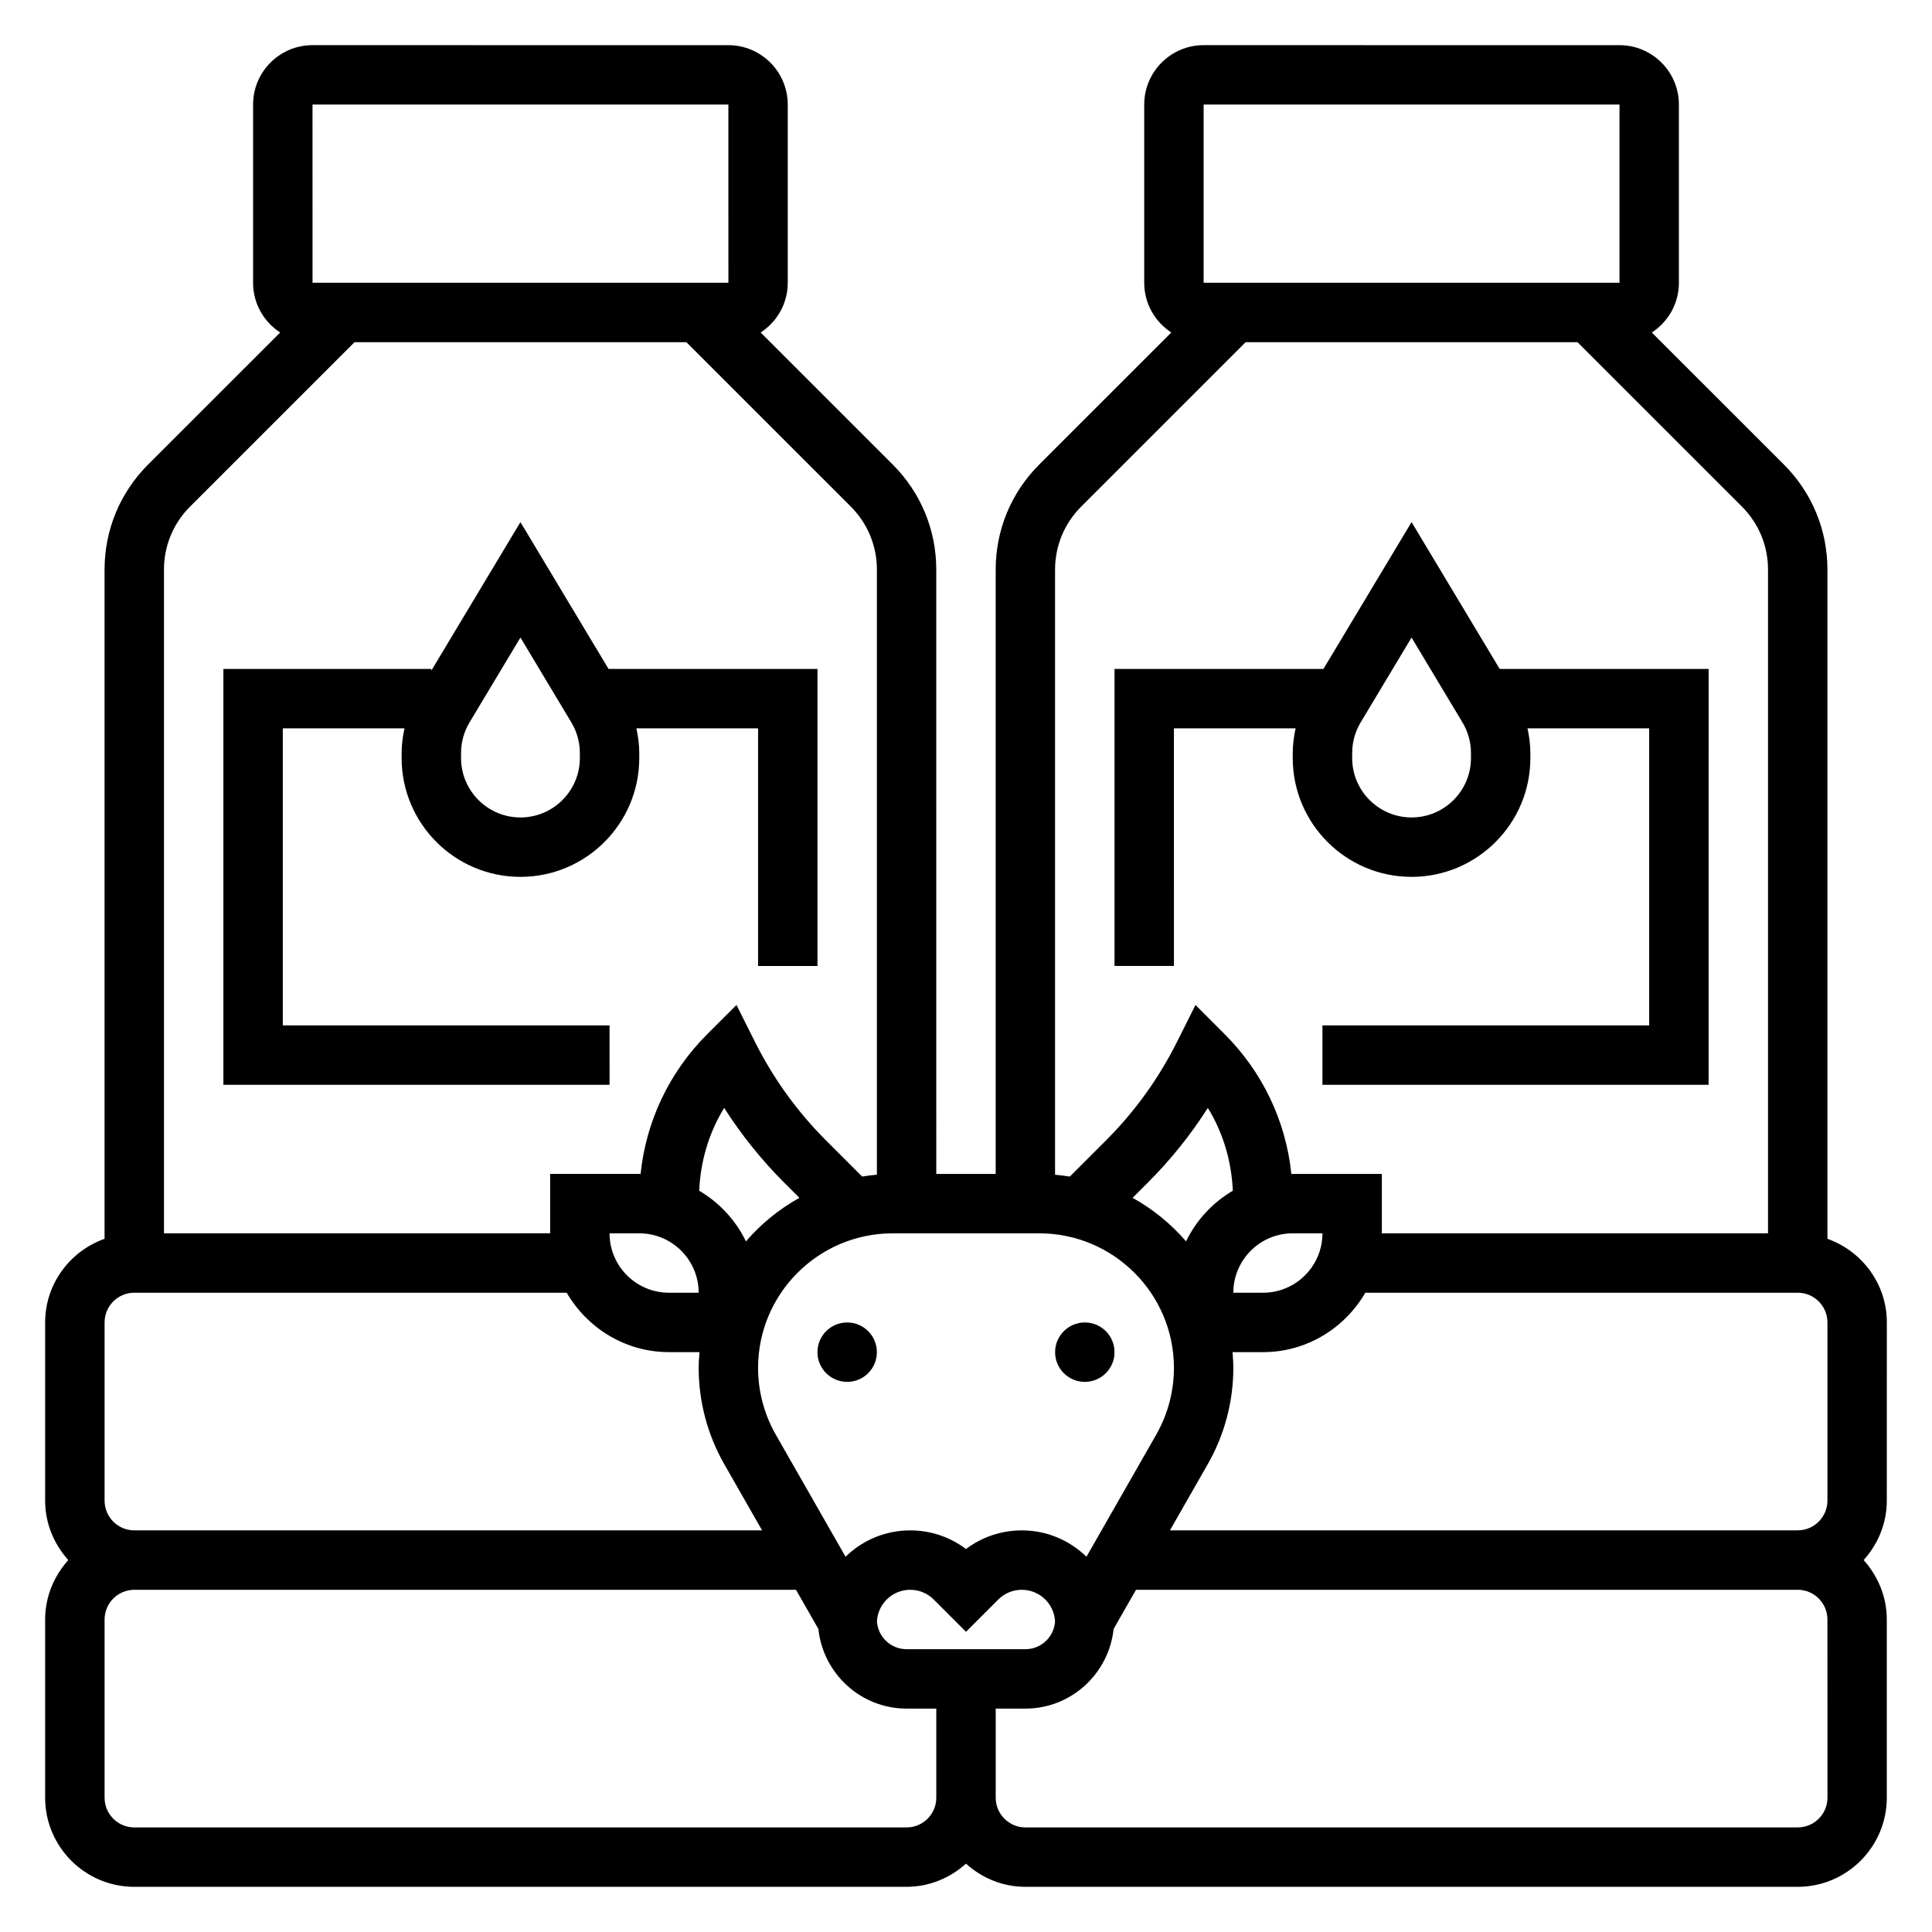
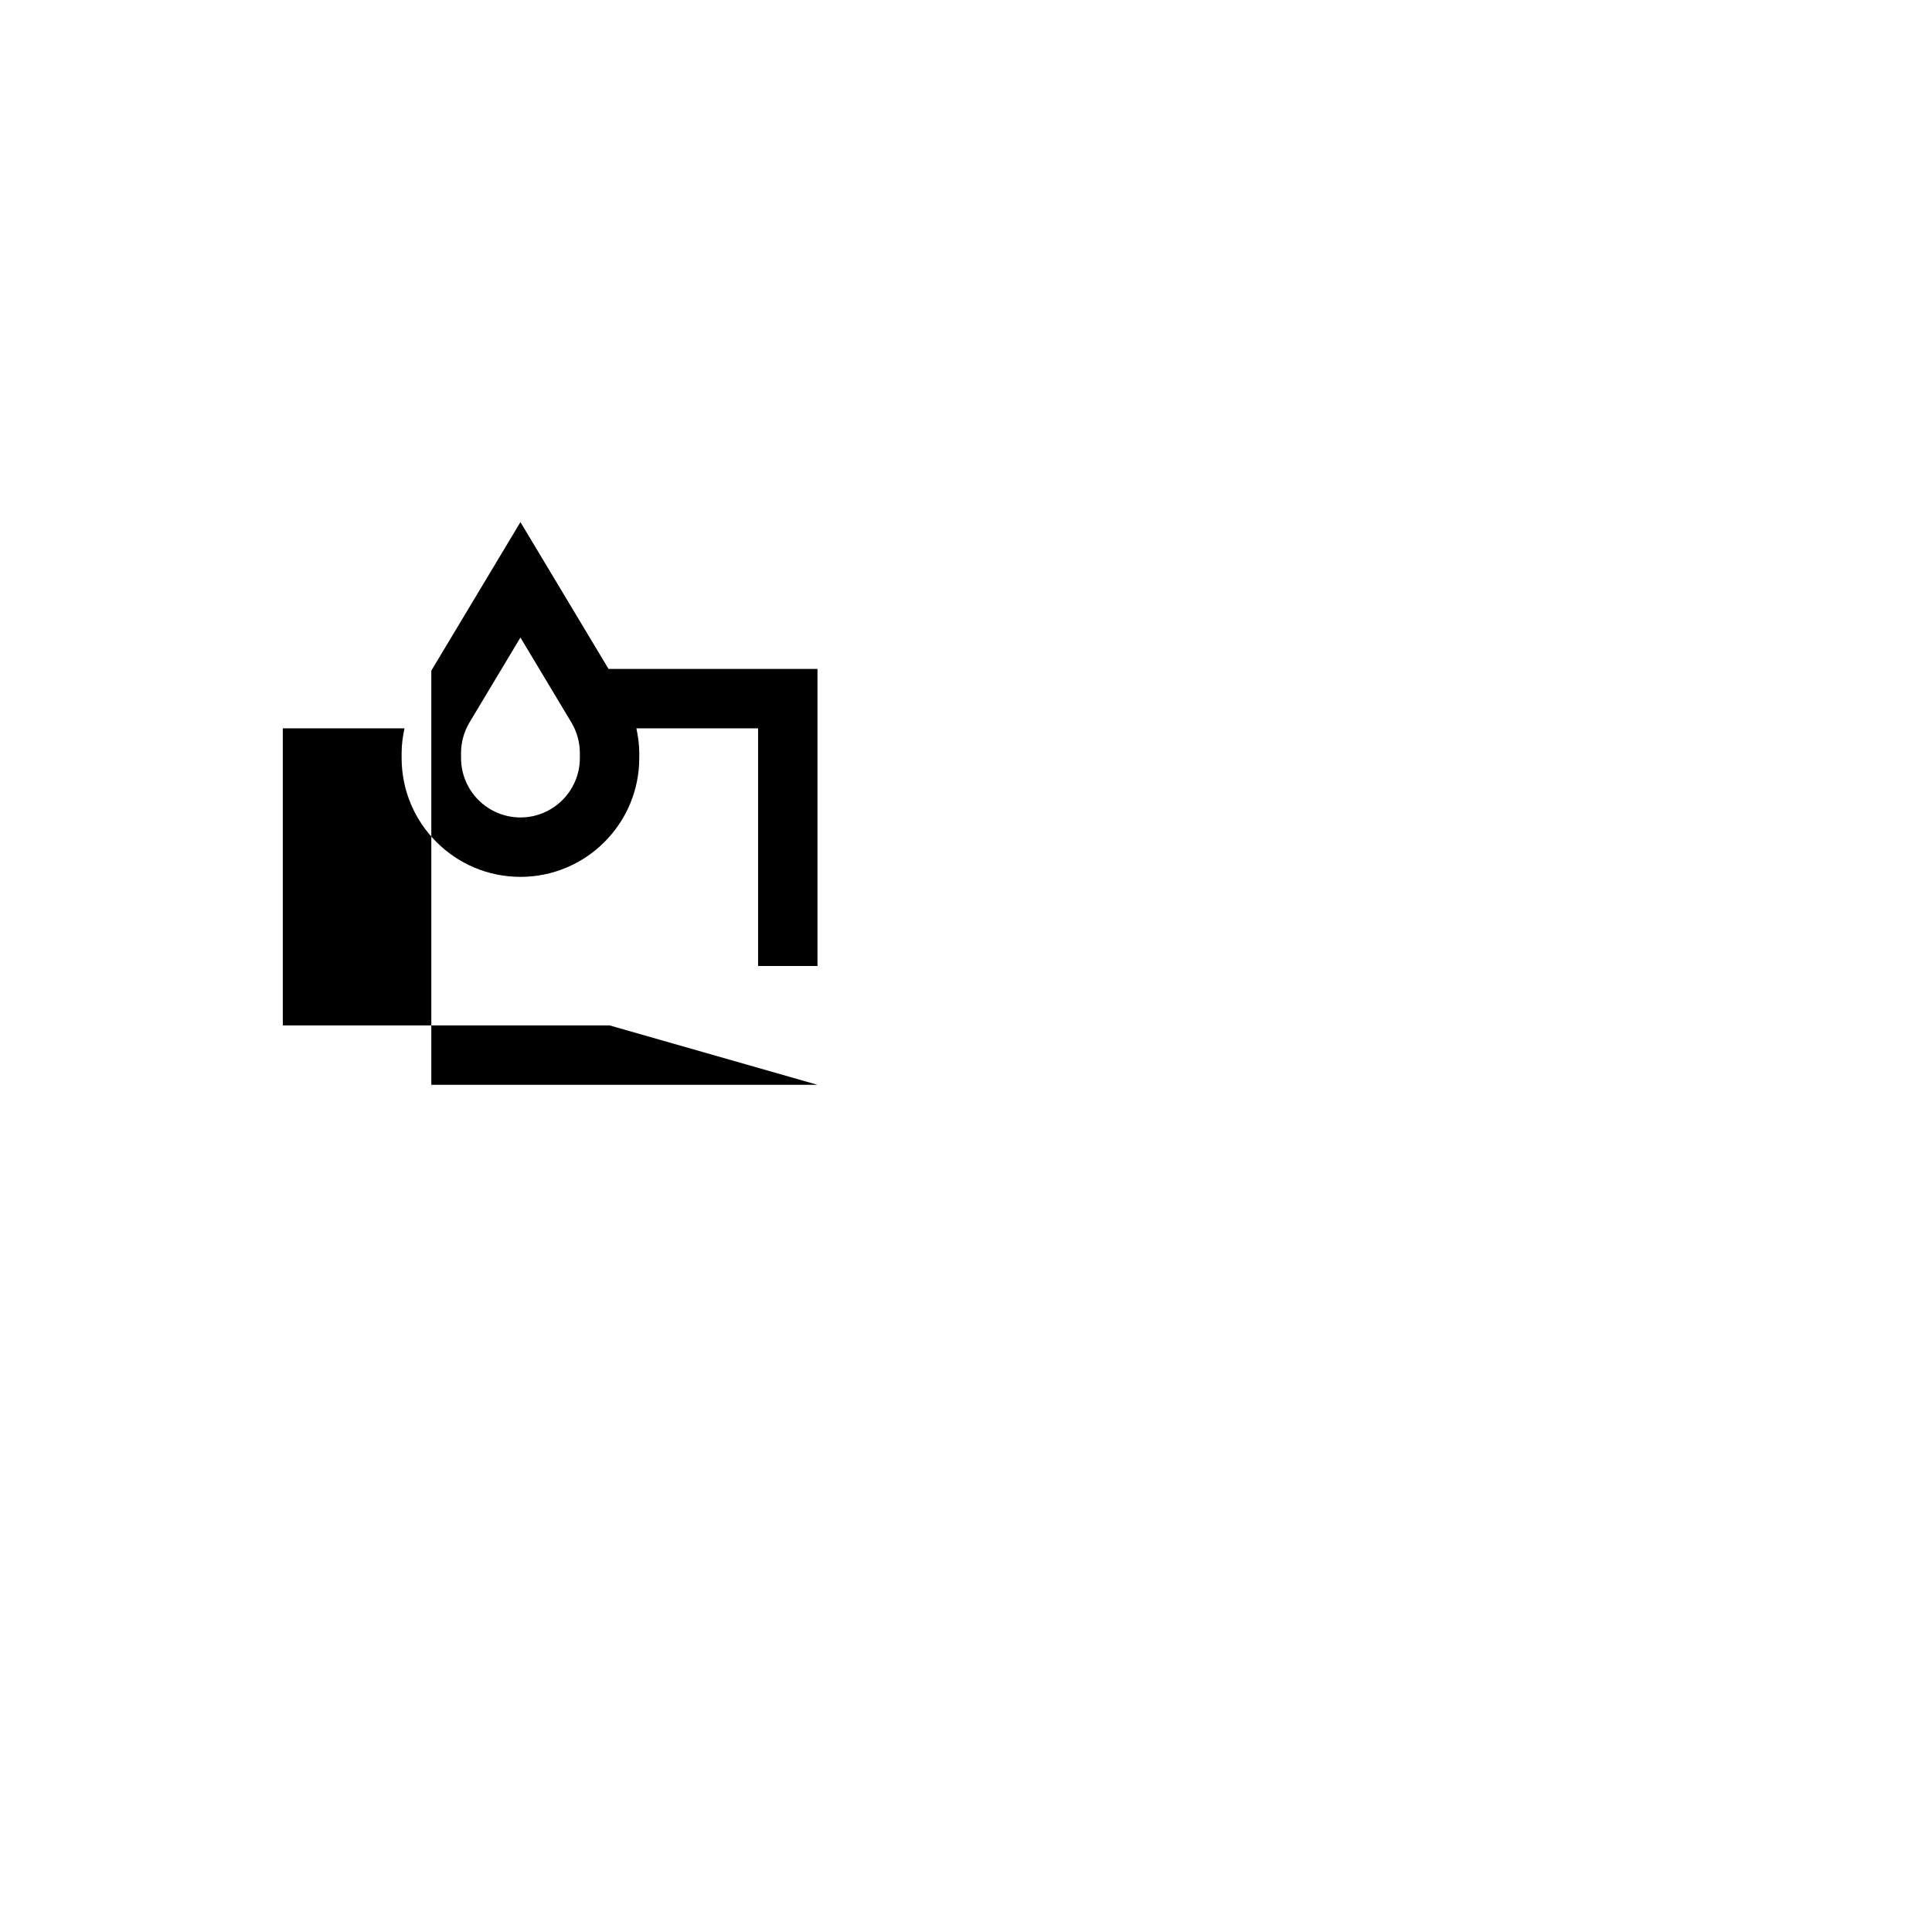
<svg xmlns="http://www.w3.org/2000/svg" fill="#000000" width="800px" height="800px" version="1.1" viewBox="144 144 512 512">
  <g>
-     <path d="m439.36 502.34c0 4.348-3.523 7.871-7.871 7.871-4.348 0-7.875-3.523-7.875-7.871 0-4.348 3.527-7.875 7.875-7.875 4.348 0 7.871 3.527 7.871 7.875" />
-     <path d="m376.38 502.34c0 4.348-3.523 7.871-7.871 7.871-4.348 0-7.875-3.523-7.875-7.871 0-4.348 3.527-7.875 7.875-7.875 4.348 0 7.871 3.527 7.871 7.875" />
-     <path d="m305.54 415.74h-86.594v-78.719h32.25c-0.461 2.148-0.762 4.328-0.762 6.539v1.332c0 17.367 14.121 31.488 31.488 31.488 17.367 0 31.488-14.121 31.488-31.488v-1.332c0-2.211-0.301-4.394-0.762-6.543l32.25 0.004v62.977h15.742v-78.723h-55.371l-23.348-38.91-23.617 39.359v-0.449h-55.102v110.21h102.34zm-39.359-72.18c0-2.852 0.781-5.66 2.242-8.102l13.5-22.504 13.492 22.492c1.473 2.453 2.254 5.266 2.254 8.113v1.332c0 8.684-7.062 15.742-15.742 15.742-8.684 0-15.742-7.062-15.742-15.742z" />
-     <path d="m644.03 494.46c0-10.25-6.606-18.91-15.742-22.168v-177.33c0-10.516-4.094-20.402-11.523-27.836l-35.016-35.008c4.312-2.809 7.176-7.656 7.176-13.176v-47.23c0-8.684-7.062-15.742-15.742-15.742l-110.21-0.004c-8.684 0-15.742 7.062-15.742 15.742v47.23c0 5.519 2.867 10.367 7.18 13.18l-35.016 35.008c-7.434 7.434-11.527 17.32-11.527 27.836v160.14h-15.742l-0.004-160.14c0-10.516-4.094-20.402-11.523-27.836l-35.016-35.008c4.316-2.809 7.18-7.656 7.18-13.176v-47.23c0-8.684-7.062-15.742-15.742-15.742l-110.21-0.004c-8.68 0-15.742 7.062-15.742 15.746v47.23c0 5.519 2.867 10.367 7.18 13.18l-35.016 35.008c-7.43 7.43-11.523 17.316-11.523 27.832v177.33c-9.141 3.262-15.746 11.922-15.746 22.168v47.23c0 6.07 2.371 11.555 6.141 15.742-3.769 4.191-6.141 9.68-6.141 15.75v47.23c0 13.02 10.598 23.617 23.617 23.617h204.67c6.07 0 11.555-2.371 15.742-6.141 4.188 3.777 9.676 6.141 15.742 6.141h204.67c13.02 0 23.617-10.598 23.617-23.617v-47.23c0-6.07-2.371-11.555-6.141-15.742 3.777-4.188 6.141-9.676 6.141-15.742zm-212.11 62.098c-4.422-4.324-10.469-6.992-17.129-6.992-5.406 0-10.547 1.738-14.793 4.945-4.242-3.203-9.383-4.945-14.789-4.945-6.66 0-12.707 2.668-17.129 6.992l-18.484-32.348c-3.07-5.375-4.699-11.5-4.699-17.695 0-19.672 16.004-35.668 35.668-35.668h38.871c19.664 0 35.668 15.996 35.668 35.668 0 6.195-1.629 12.312-4.699 17.695zm-47.664 24.496c-4.188 0-7.621-3.281-7.856-7.406 0.25-4.637 4.109-8.336 8.809-8.336 2.363 0 4.574 0.914 6.242 2.582l8.551 8.547 8.551-8.551c1.664-1.668 3.879-2.578 6.238-2.578 4.699 0 8.559 3.699 8.809 8.336-0.234 4.125-3.668 7.406-7.856 7.406zm-54.961-121.5c0.348-7.856 2.574-15.375 6.621-21.945 4.551 7.133 9.855 13.754 15.863 19.758l4.078 4.078c-5.398 2.969-10.18 6.902-14.176 11.531-2.723-5.621-7.035-10.266-12.387-13.422zm-0.145 27.031h-7.871c-8.684 0-15.742-7.062-15.742-15.742h7.871c8.684 0 15.742 7.059 15.742 15.742zm165.31-15.742c0 8.684-7.062 15.742-15.742 15.742h-7.871c0-8.684 7.062-15.742 15.742-15.742zm-36.137 2.133c-4-4.629-8.785-8.559-14.176-11.531l4.078-4.078c6.008-6.008 11.32-12.625 15.863-19.758 4.047 6.574 6.273 14.09 6.621 21.945-5.359 3.156-9.672 7.801-12.387 13.422zm5.746 59.039c4.43-7.746 6.777-16.57 6.777-25.504 0-1.41-0.102-2.801-0.211-4.18h8.082c11.602 0 21.648-6.375 27.109-15.742l114.59-0.004c4.336 0 7.871 3.527 7.871 7.871v47.23c0 4.344-3.535 7.871-7.871 7.871l-166.37 0.004zm-1.094-360.31h110.21v47.23h-110.21zm-32.449 106.55 43.578-43.57h87.945l43.578 43.57c4.457 4.465 6.914 10.391 6.914 16.703v175.89h-102.34v-15.742h-23.617c-0.117 0-0.227 0.031-0.355 0.039-1.457-14.012-7.606-27-17.695-37.094l-7.723-7.715-4.887 9.762c-4.848 9.691-11.188 18.492-18.844 26.145l-9.566 9.566c-1.289-0.203-2.59-0.387-3.914-0.488v-160.35c0.008-6.32 2.465-12.246 6.922-16.711zm-203.71-106.55h110.21l0.008 47.23h-110.21zm-32.445 106.55 43.578-43.57h87.945l43.578 43.57c4.457 4.465 6.914 10.391 6.914 16.703v160.35c-1.324 0.109-2.621 0.285-3.914 0.488l-9.566-9.566c-7.66-7.66-13.996-16.453-18.844-26.145l-4.887-9.762-7.723 7.715c-10.102 10.094-16.238 23.074-17.695 37.094-0.121-0.004-0.23-0.035-0.348-0.035h-23.617v15.742l-102.34 0.004v-175.89c0-6.312 2.457-12.238 6.914-16.703zm-22.656 216.2c0-4.344 3.535-7.871 7.871-7.871h114.59c5.465 9.367 15.508 15.742 27.109 15.742h8.086c-0.109 1.387-0.215 2.773-0.215 4.184 0 8.934 2.348 17.758 6.777 25.504l10.023 17.547h-166.37c-4.336 0-7.871-3.527-7.871-7.871zm212.54 133.83h-204.67c-4.336 0-7.871-3.527-7.871-7.871v-47.23c0-4.344 3.535-7.871 7.871-7.871h175.36l5.926 10.367c1.27 11.836 11.215 21.117 23.383 21.117h7.871v23.617c0 4.344-3.531 7.871-7.871 7.871zm244.04-7.875c0 4.344-3.535 7.871-7.871 7.871l-204.68 0.004c-4.336 0-7.871-3.527-7.871-7.871v-23.617h7.871c12.172 0 22.113-9.281 23.379-21.121l5.93-10.367h175.36c4.336 0 7.871 3.527 7.871 7.871z" />
-     <path d="m455.1 337.02h32.25c-0.461 2.148-0.762 4.328-0.762 6.539v1.332c0 17.367 14.121 31.488 31.488 31.488s31.488-14.121 31.488-31.488v-1.332c0-2.211-0.301-4.394-0.762-6.543l32.25 0.004v78.719h-86.594v15.742h102.34l0.004-110.21h-55.371l-23.352-38.91-23.348 38.91h-55.371v78.719h15.742zm62.977-24.066 13.492 22.492c1.473 2.453 2.254 5.266 2.254 8.113v1.332c0 8.684-7.062 15.742-15.742 15.742-8.684 0-15.742-7.062-15.742-15.742v-1.332c0-2.852 0.781-5.66 2.242-8.102z" />
+     <path d="m305.54 415.74h-86.594v-78.719h32.25c-0.461 2.148-0.762 4.328-0.762 6.539v1.332c0 17.367 14.121 31.488 31.488 31.488 17.367 0 31.488-14.121 31.488-31.488v-1.332c0-2.211-0.301-4.394-0.762-6.543l32.25 0.004v62.977h15.742v-78.723h-55.371l-23.348-38.91-23.617 39.359v-0.449v110.21h102.34zm-39.359-72.18c0-2.852 0.781-5.66 2.242-8.102l13.5-22.504 13.492 22.492c1.473 2.453 2.254 5.266 2.254 8.113v1.332c0 8.684-7.062 15.742-15.742 15.742-8.684 0-15.742-7.062-15.742-15.742z" />
  </g>
</svg>